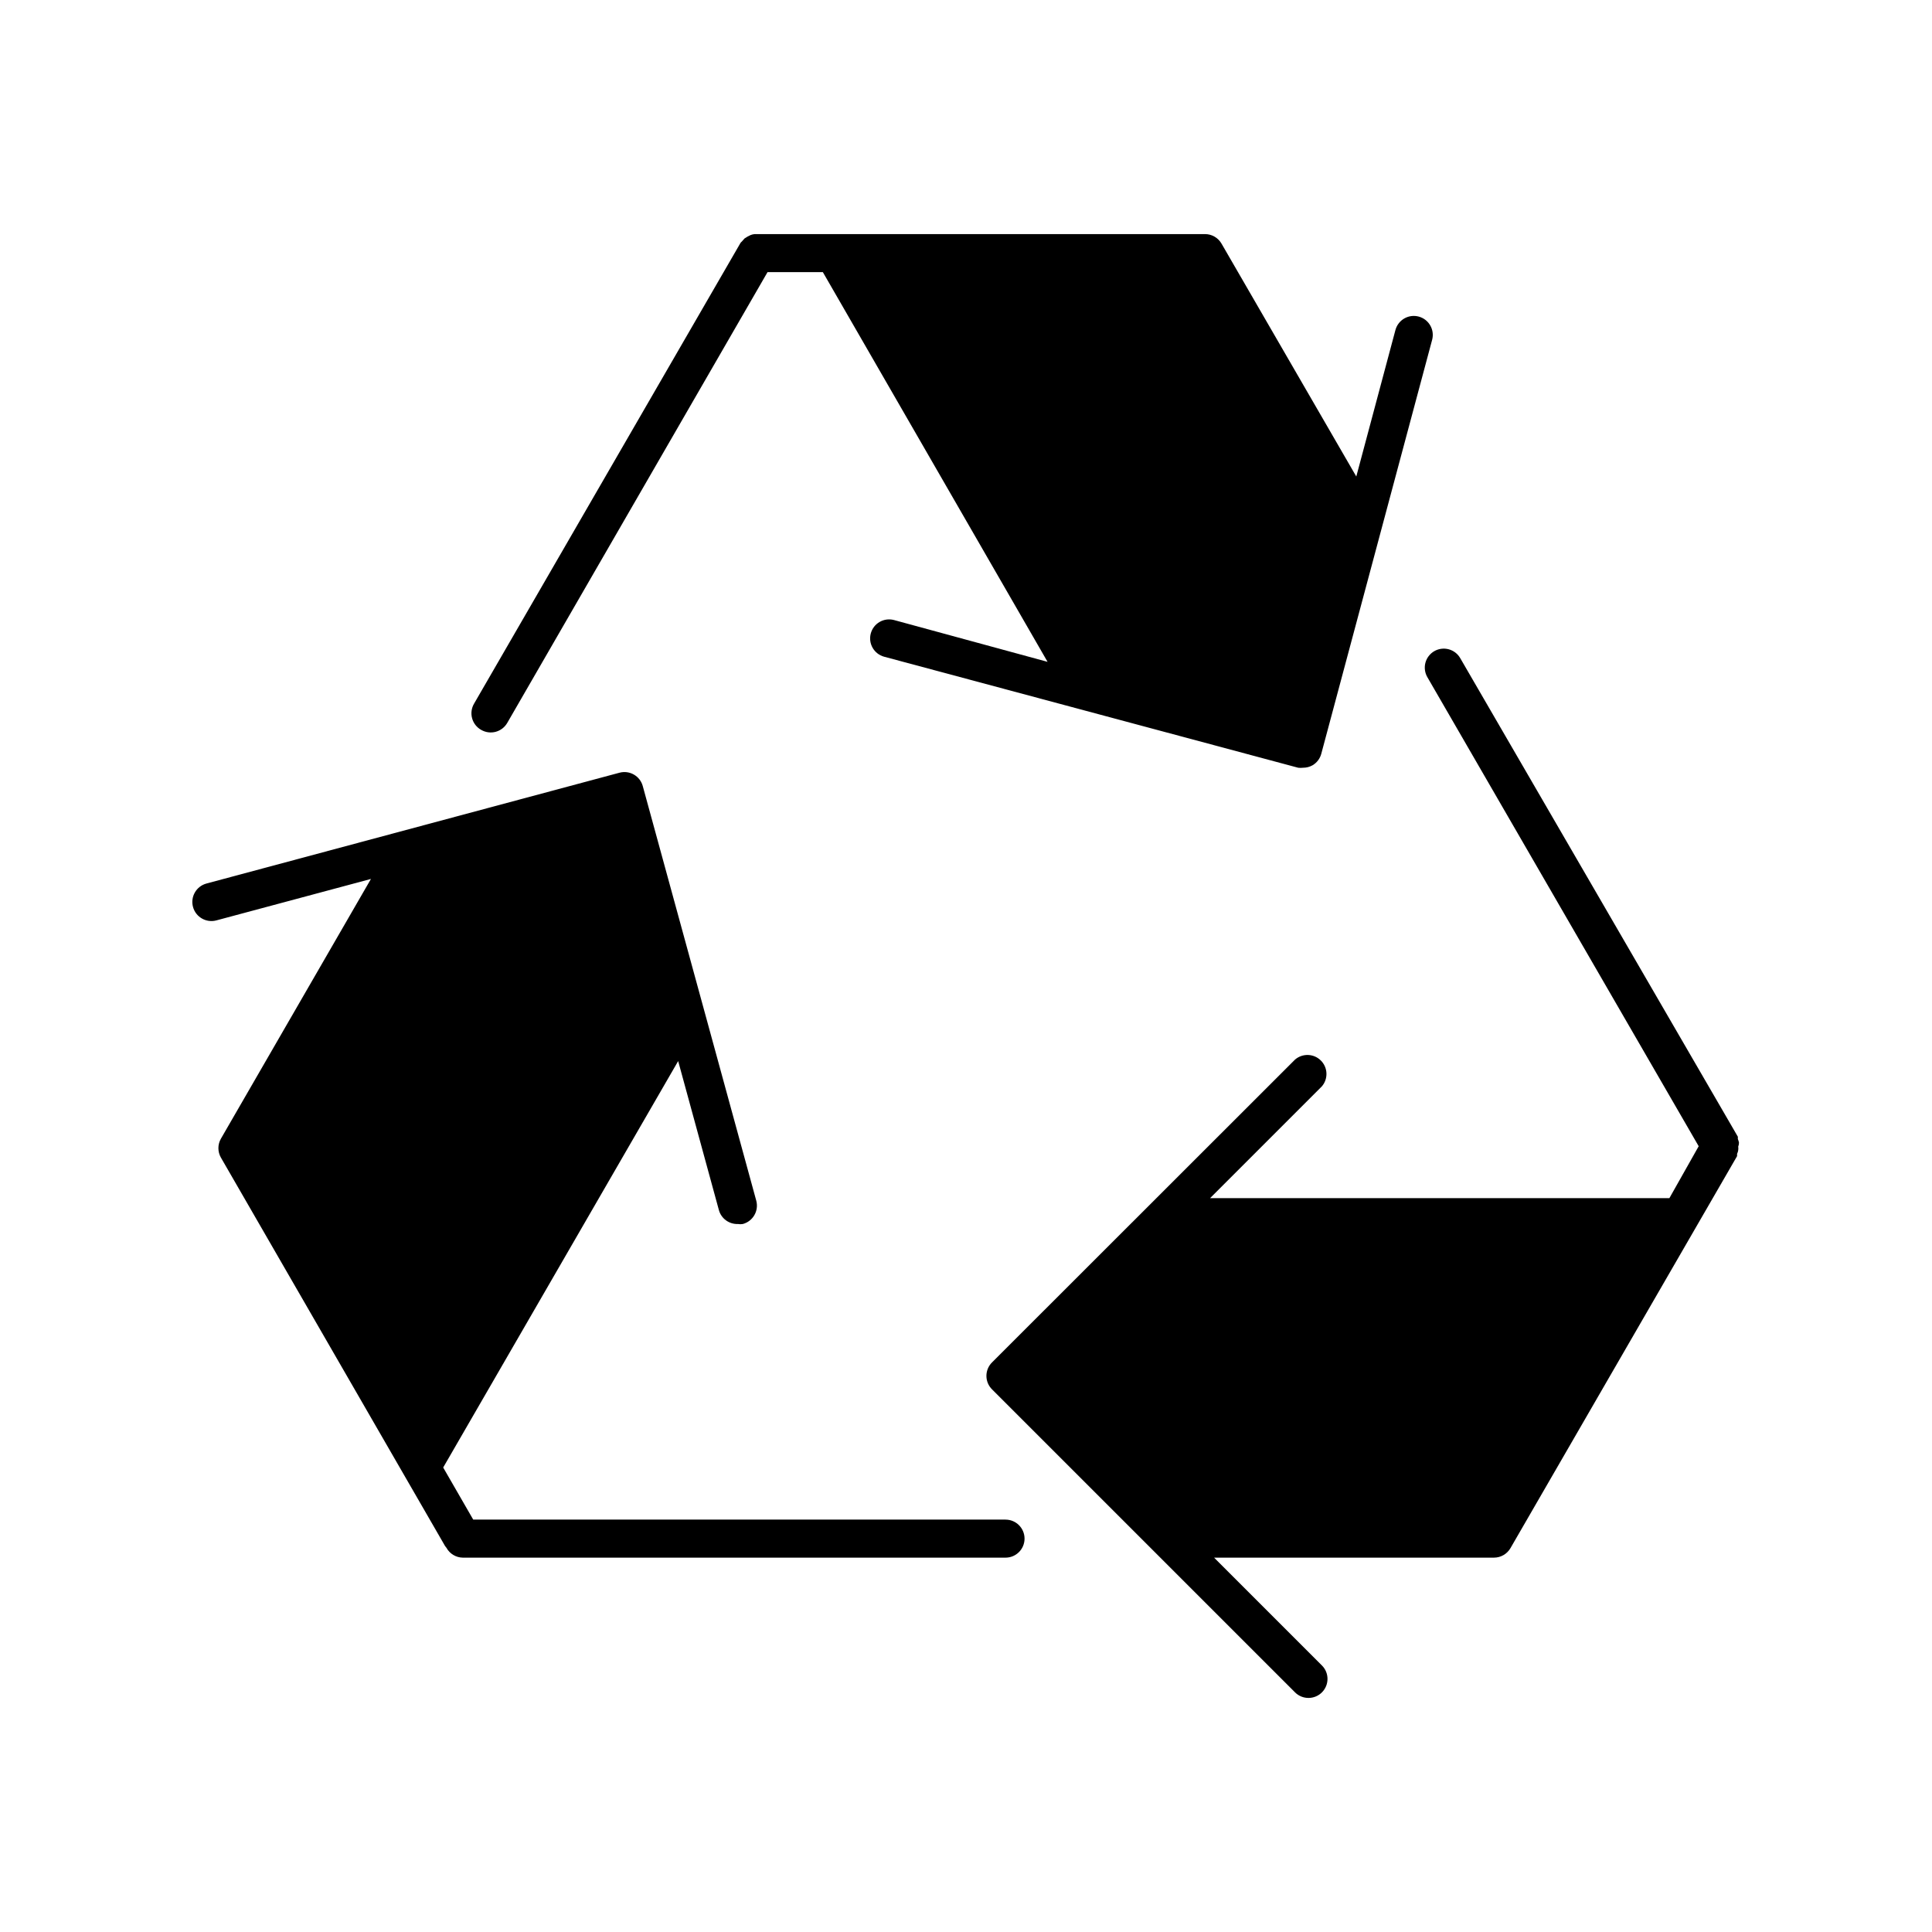
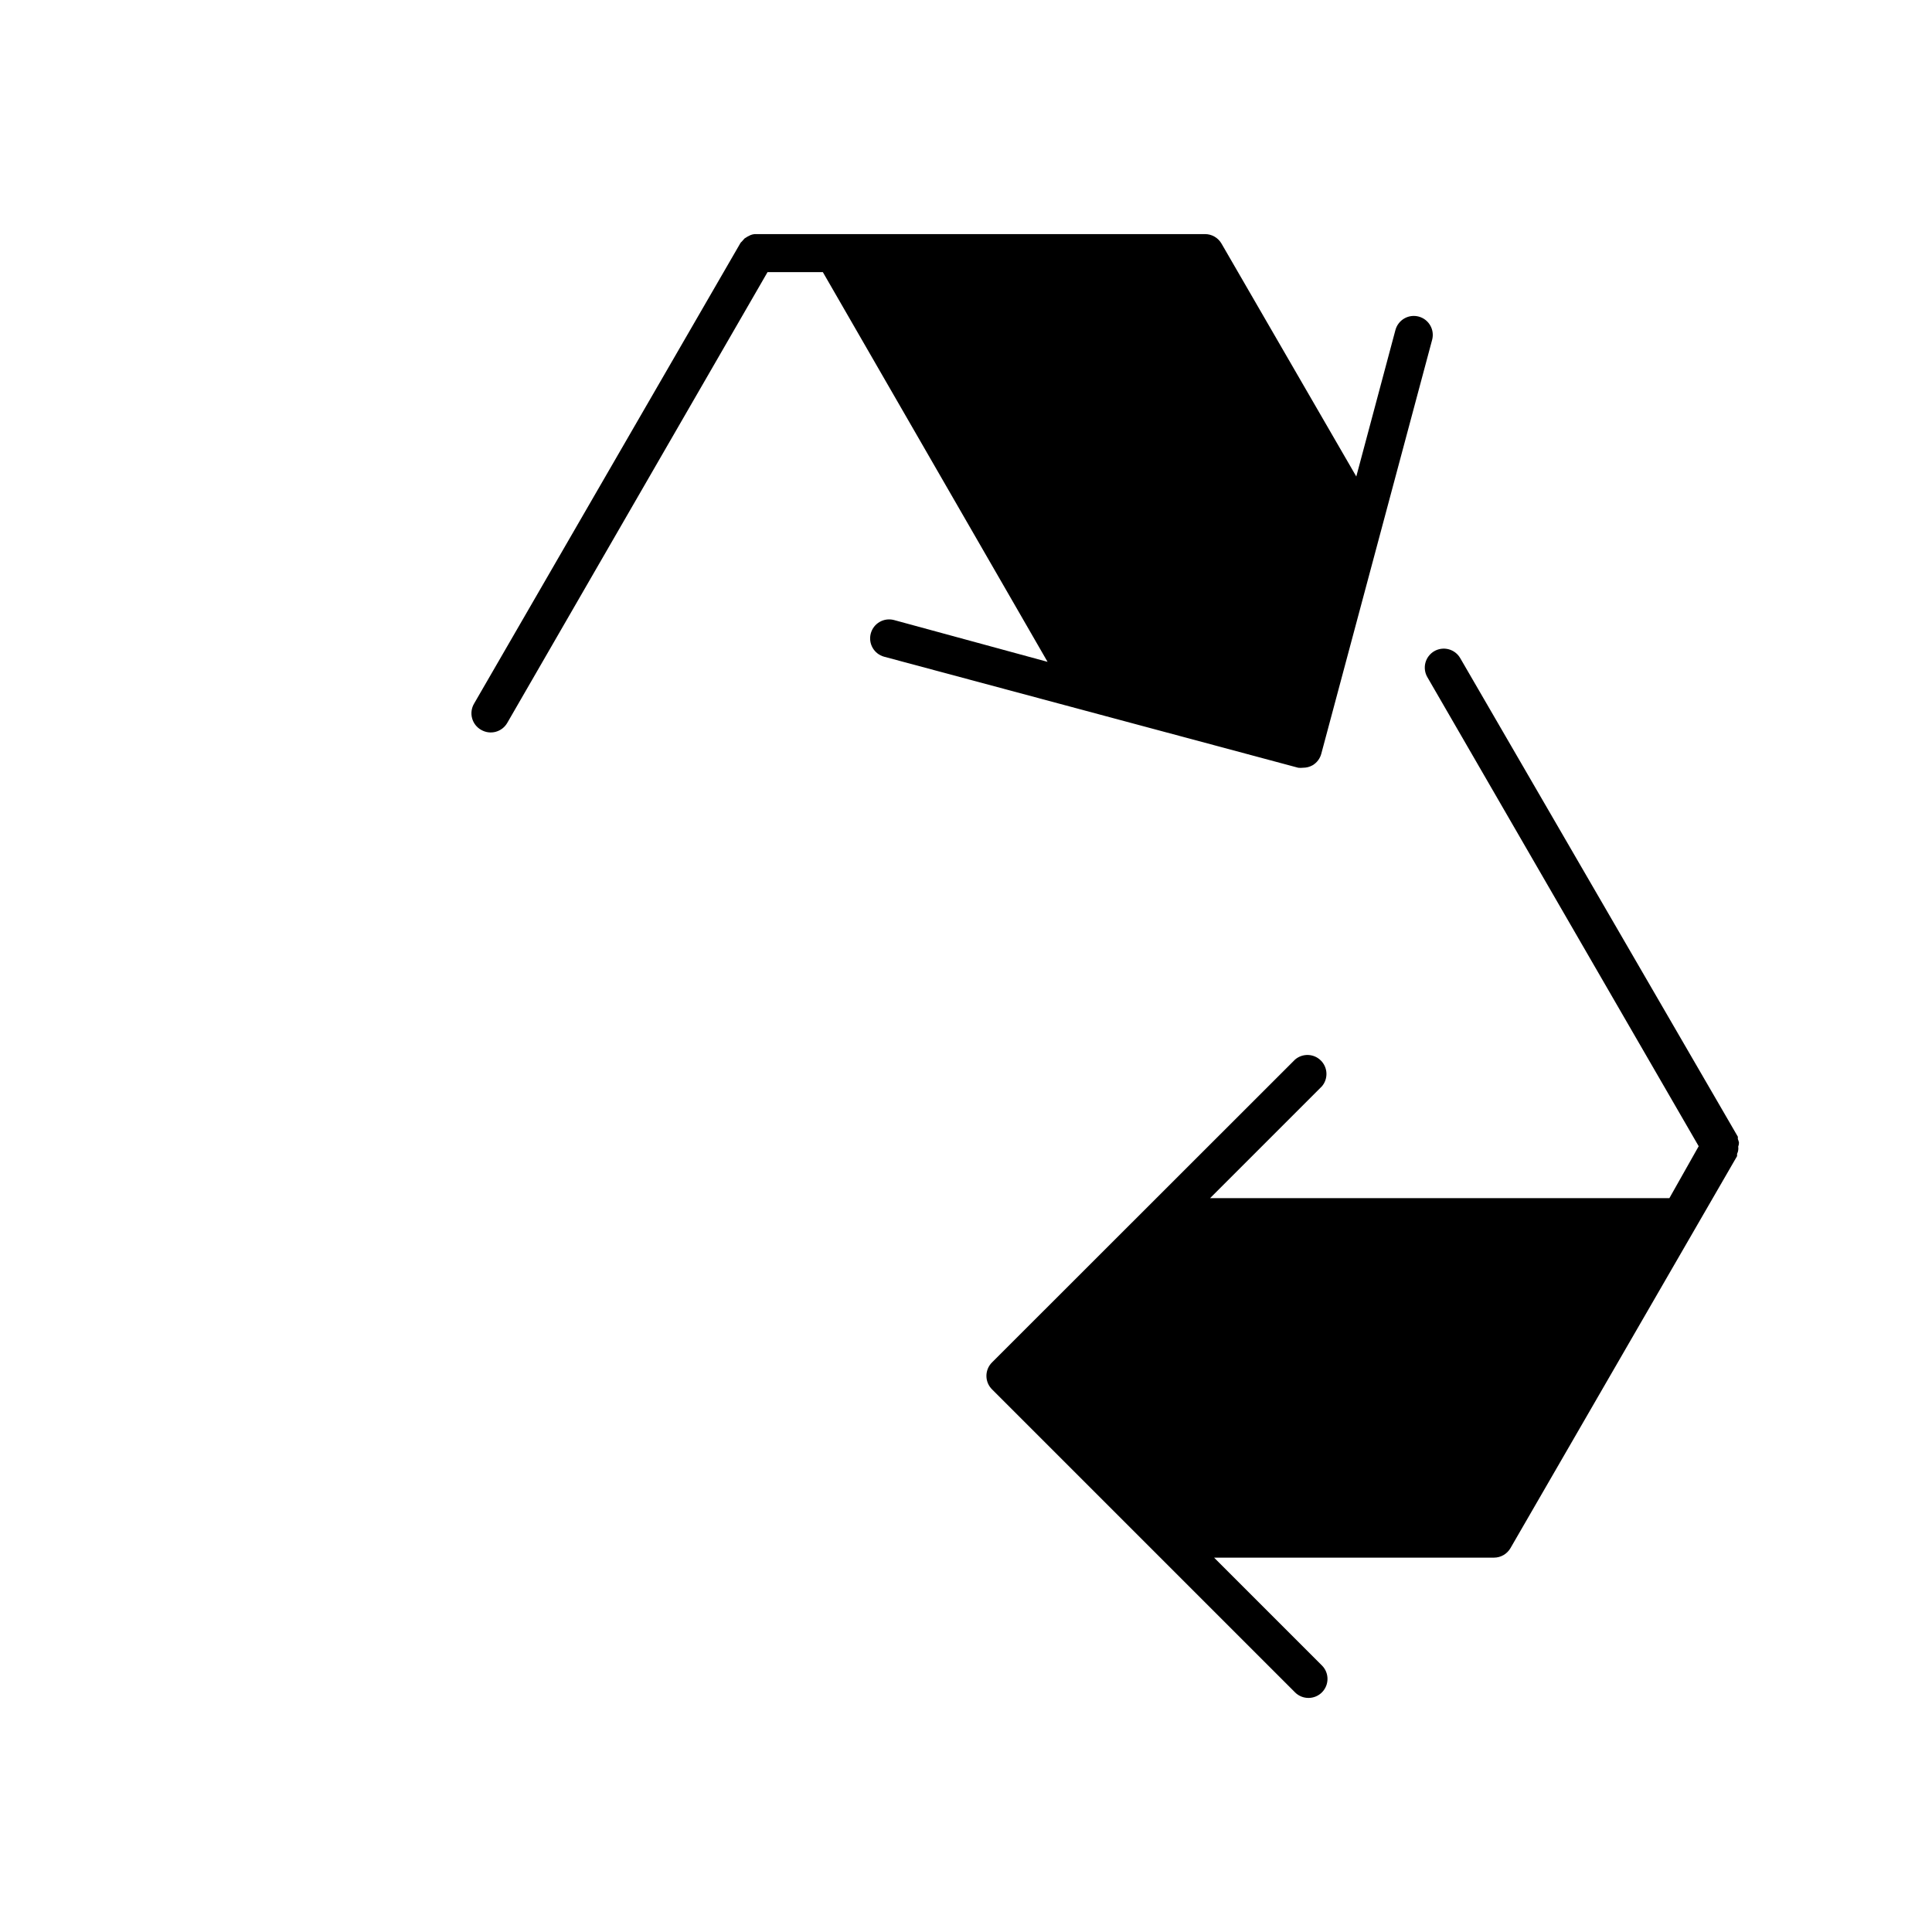
<svg xmlns="http://www.w3.org/2000/svg" fill="#000000" width="800px" height="800px" version="1.1" viewBox="144 144 512 512">
  <g>
-     <path d="m410.48 546.71h-141.07l-7.961-13.805 62.273-107.71 10.781 39.449c0.605 2.266 2.695 3.809 5.039 3.731 0.434 0.074 0.875 0.074 1.309 0 2.68-0.715 4.281-3.465 3.578-6.148l-30.078-109.88c-0.715-2.684-3.461-4.281-6.148-3.578l-109.48 29.371c-2.699 0.723-4.301 3.5-3.578 6.195 0.723 2.699 3.5 4.301 6.199 3.578l40.961-10.984-39.754 68.824c-0.898 1.559-0.898 3.477 0 5.035l59.398 102.93c0.105 0.16 0.227 0.312 0.355 0.453 0.867 1.59 2.523 2.59 4.332 2.621h143.84c2.785 0 5.039-2.258 5.039-5.039s-2.254-5.039-5.039-5.039z" />
    <path d="m271.53 337.43c1.16 0.672 2.543 0.855 3.84 0.504 1.293-0.352 2.398-1.203 3.062-2.367l68.973-119.45h14.66l59.551 103.28-40.711-11.086c-2.684-0.703-5.43 0.895-6.144 3.578-0.707 2.668 0.863 5.41 3.527 6.144l109.73 29.422v0.004c0.434 0.051 0.875 0.051 1.309 0 0.883 0.004 1.75-0.223 2.519-0.656 1.148-0.68 1.98-1.781 2.316-3.074l29.371-109.68c0.707-2.668-0.863-5.41-3.523-6.144-1.293-0.355-2.668-0.184-3.832 0.477-1.16 0.664-2.012 1.758-2.367 3.051l-10.379 38.844-35.719-61.719c-0.902-1.566-2.578-2.527-4.383-2.519h-119.36 0.004c-0.363 0.035-0.719 0.121-1.059 0.254l-0.805 0.402-0.805 0.504-0.707 0.805s-0.301 0.25-0.402 0.453l-70.535 121.97c-0.707 1.172-0.906 2.578-0.555 3.898 0.352 1.32 1.223 2.441 2.418 3.106z" />
    <path d="m604.85 446.8c-0.07-0.328-0.172-0.648-0.301-0.957v-0.605l-73.559-126.8c-0.664-1.168-1.766-2.019-3.062-2.371-1.297-0.348-2.676-0.168-3.84 0.504-1.156 0.676-2 1.781-2.34 3.074-0.34 1.297-0.148 2.676 0.527 3.828l71.895 124.29-7.762 13.754h-121.72l29.625-29.625v0.004c1.711-2 1.598-4.981-0.266-6.84-1.859-1.863-4.84-1.977-6.84-0.266l-80.305 80.258c-0.957 0.945-1.492 2.234-1.492 3.578s0.535 2.629 1.492 3.574l80.309 80.309h-0.004c1.977 1.961 5.168 1.949 7.129-0.023 1.961-1.977 1.953-5.168-0.023-7.129l-28.566-28.566h74.211c1.789-0.012 3.438-0.973 4.332-2.519l60.055-103.89v-0.605c0.152-0.297 0.254-0.621 0.301-0.957 0.047-0.316 0.047-0.637 0-0.957 0.129-0.336 0.199-0.695 0.203-1.059z" />
  </g>
</svg>